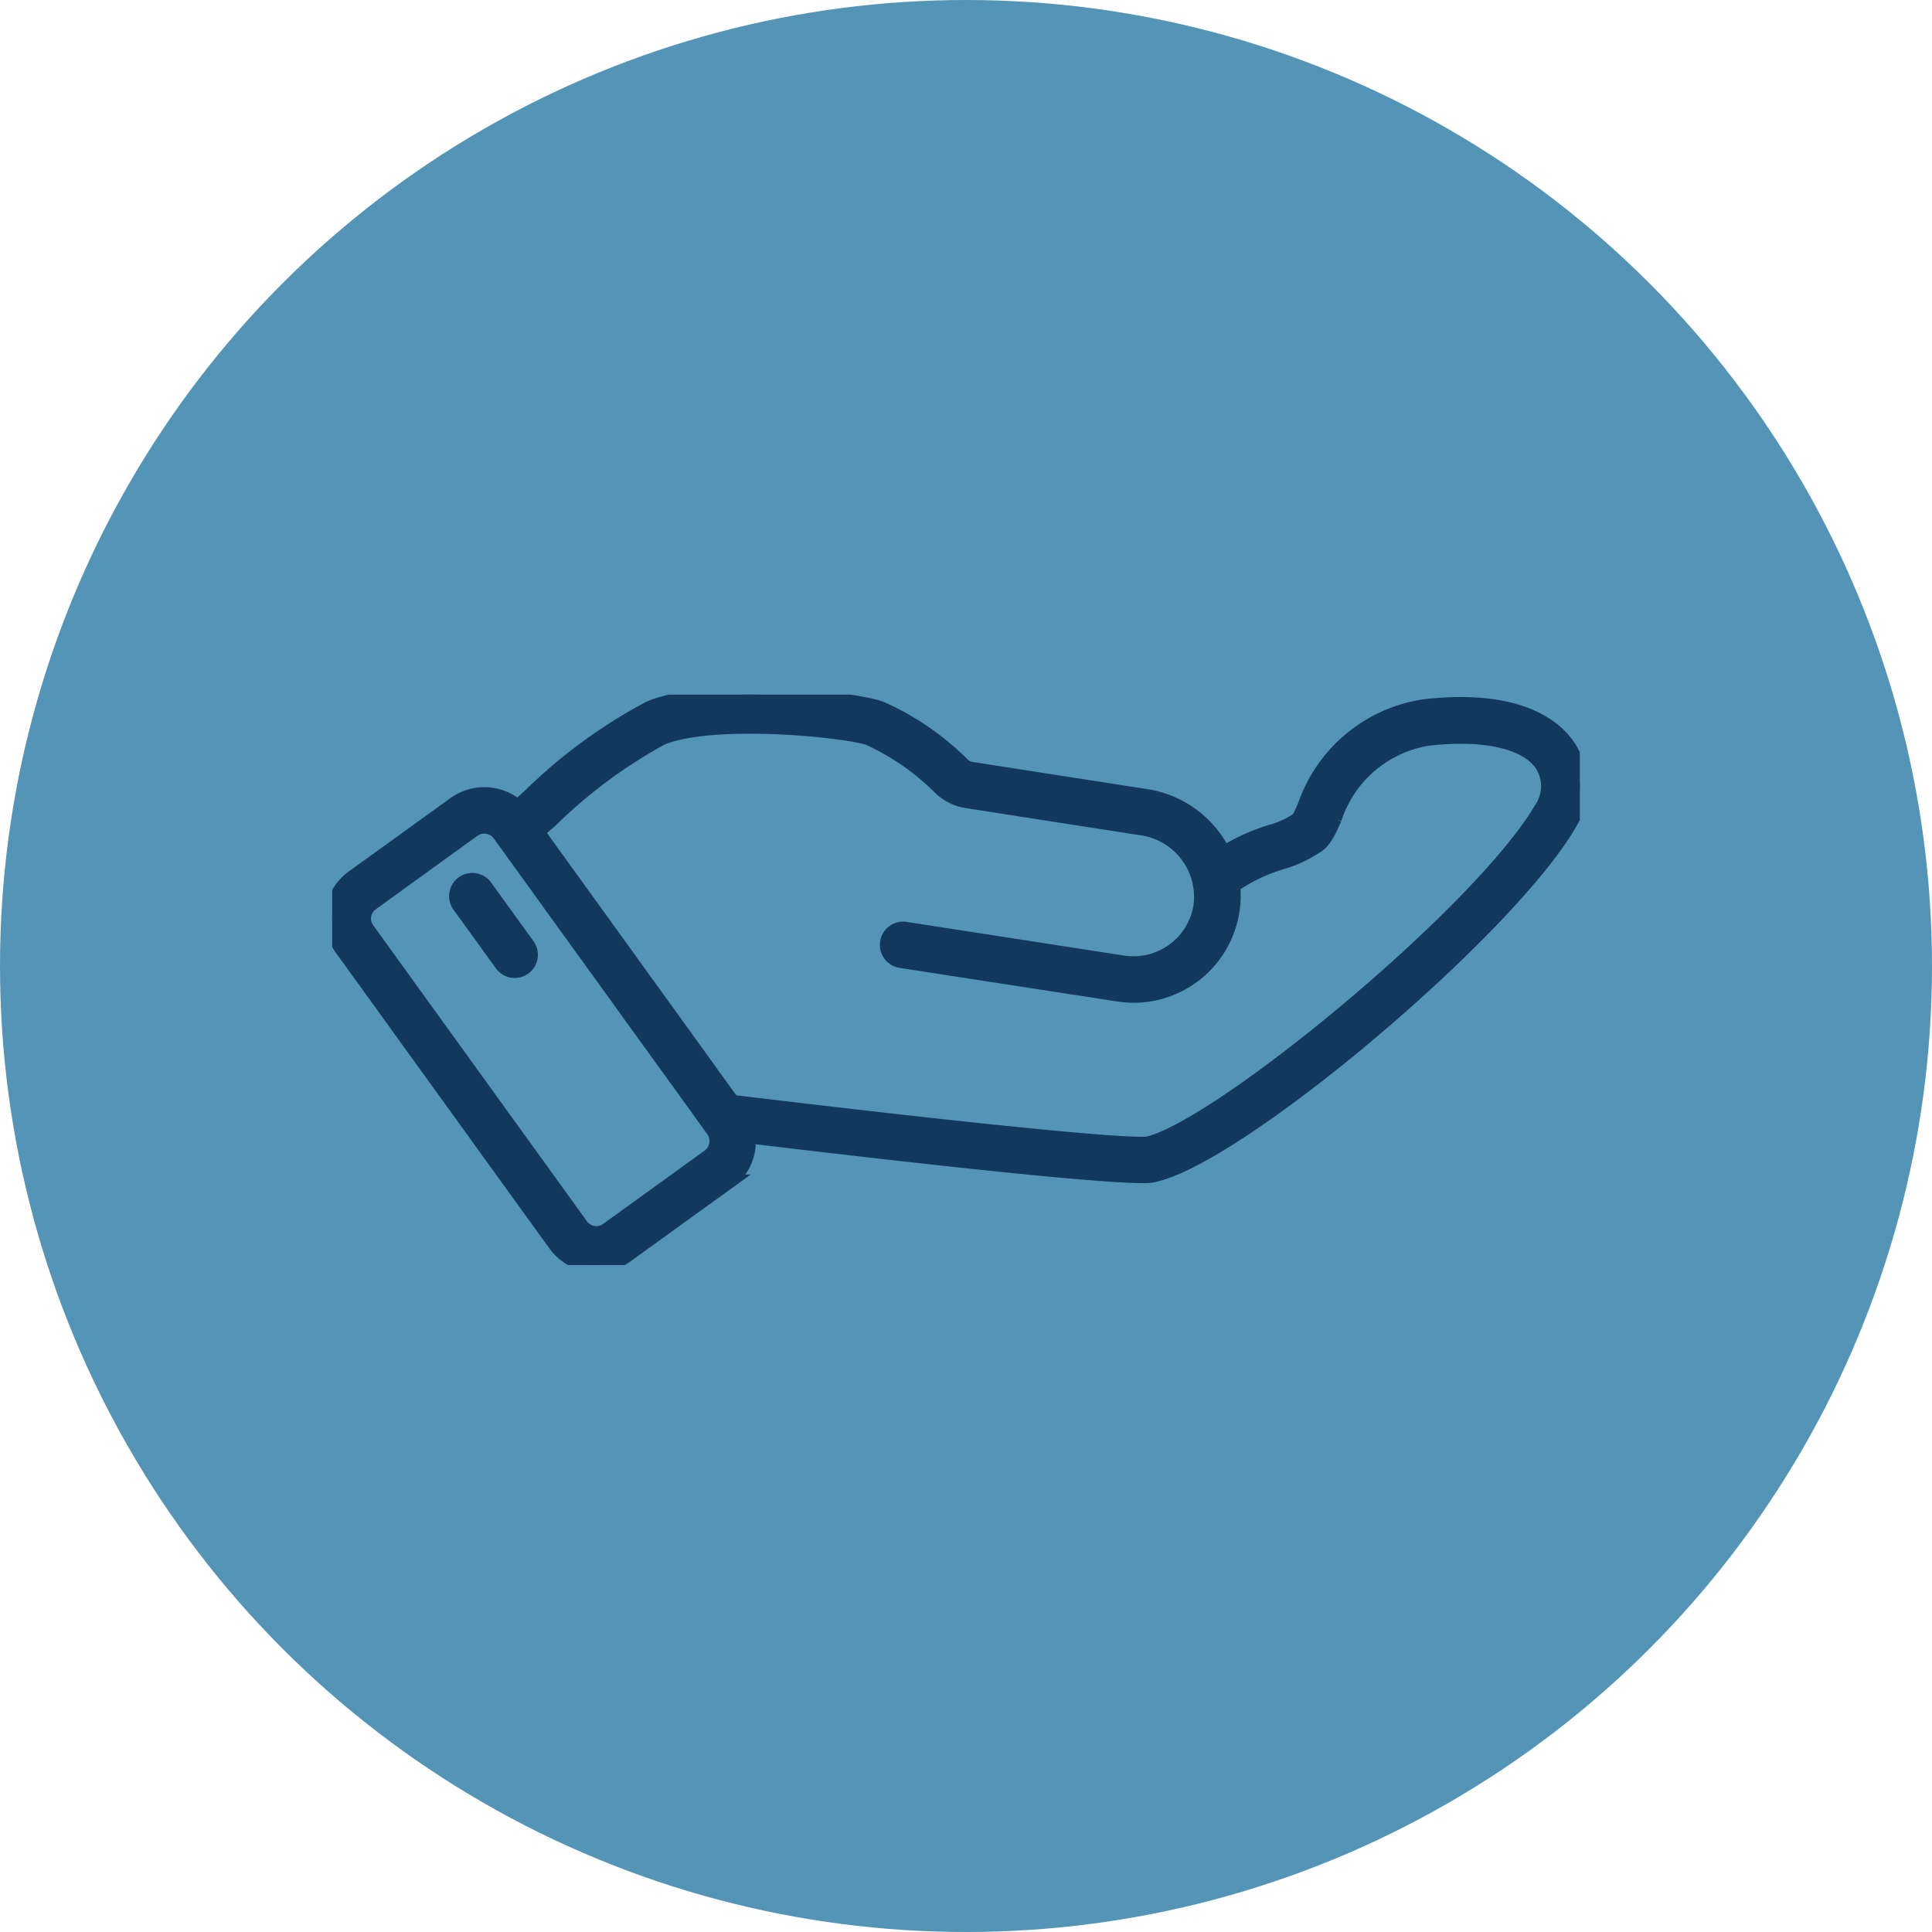
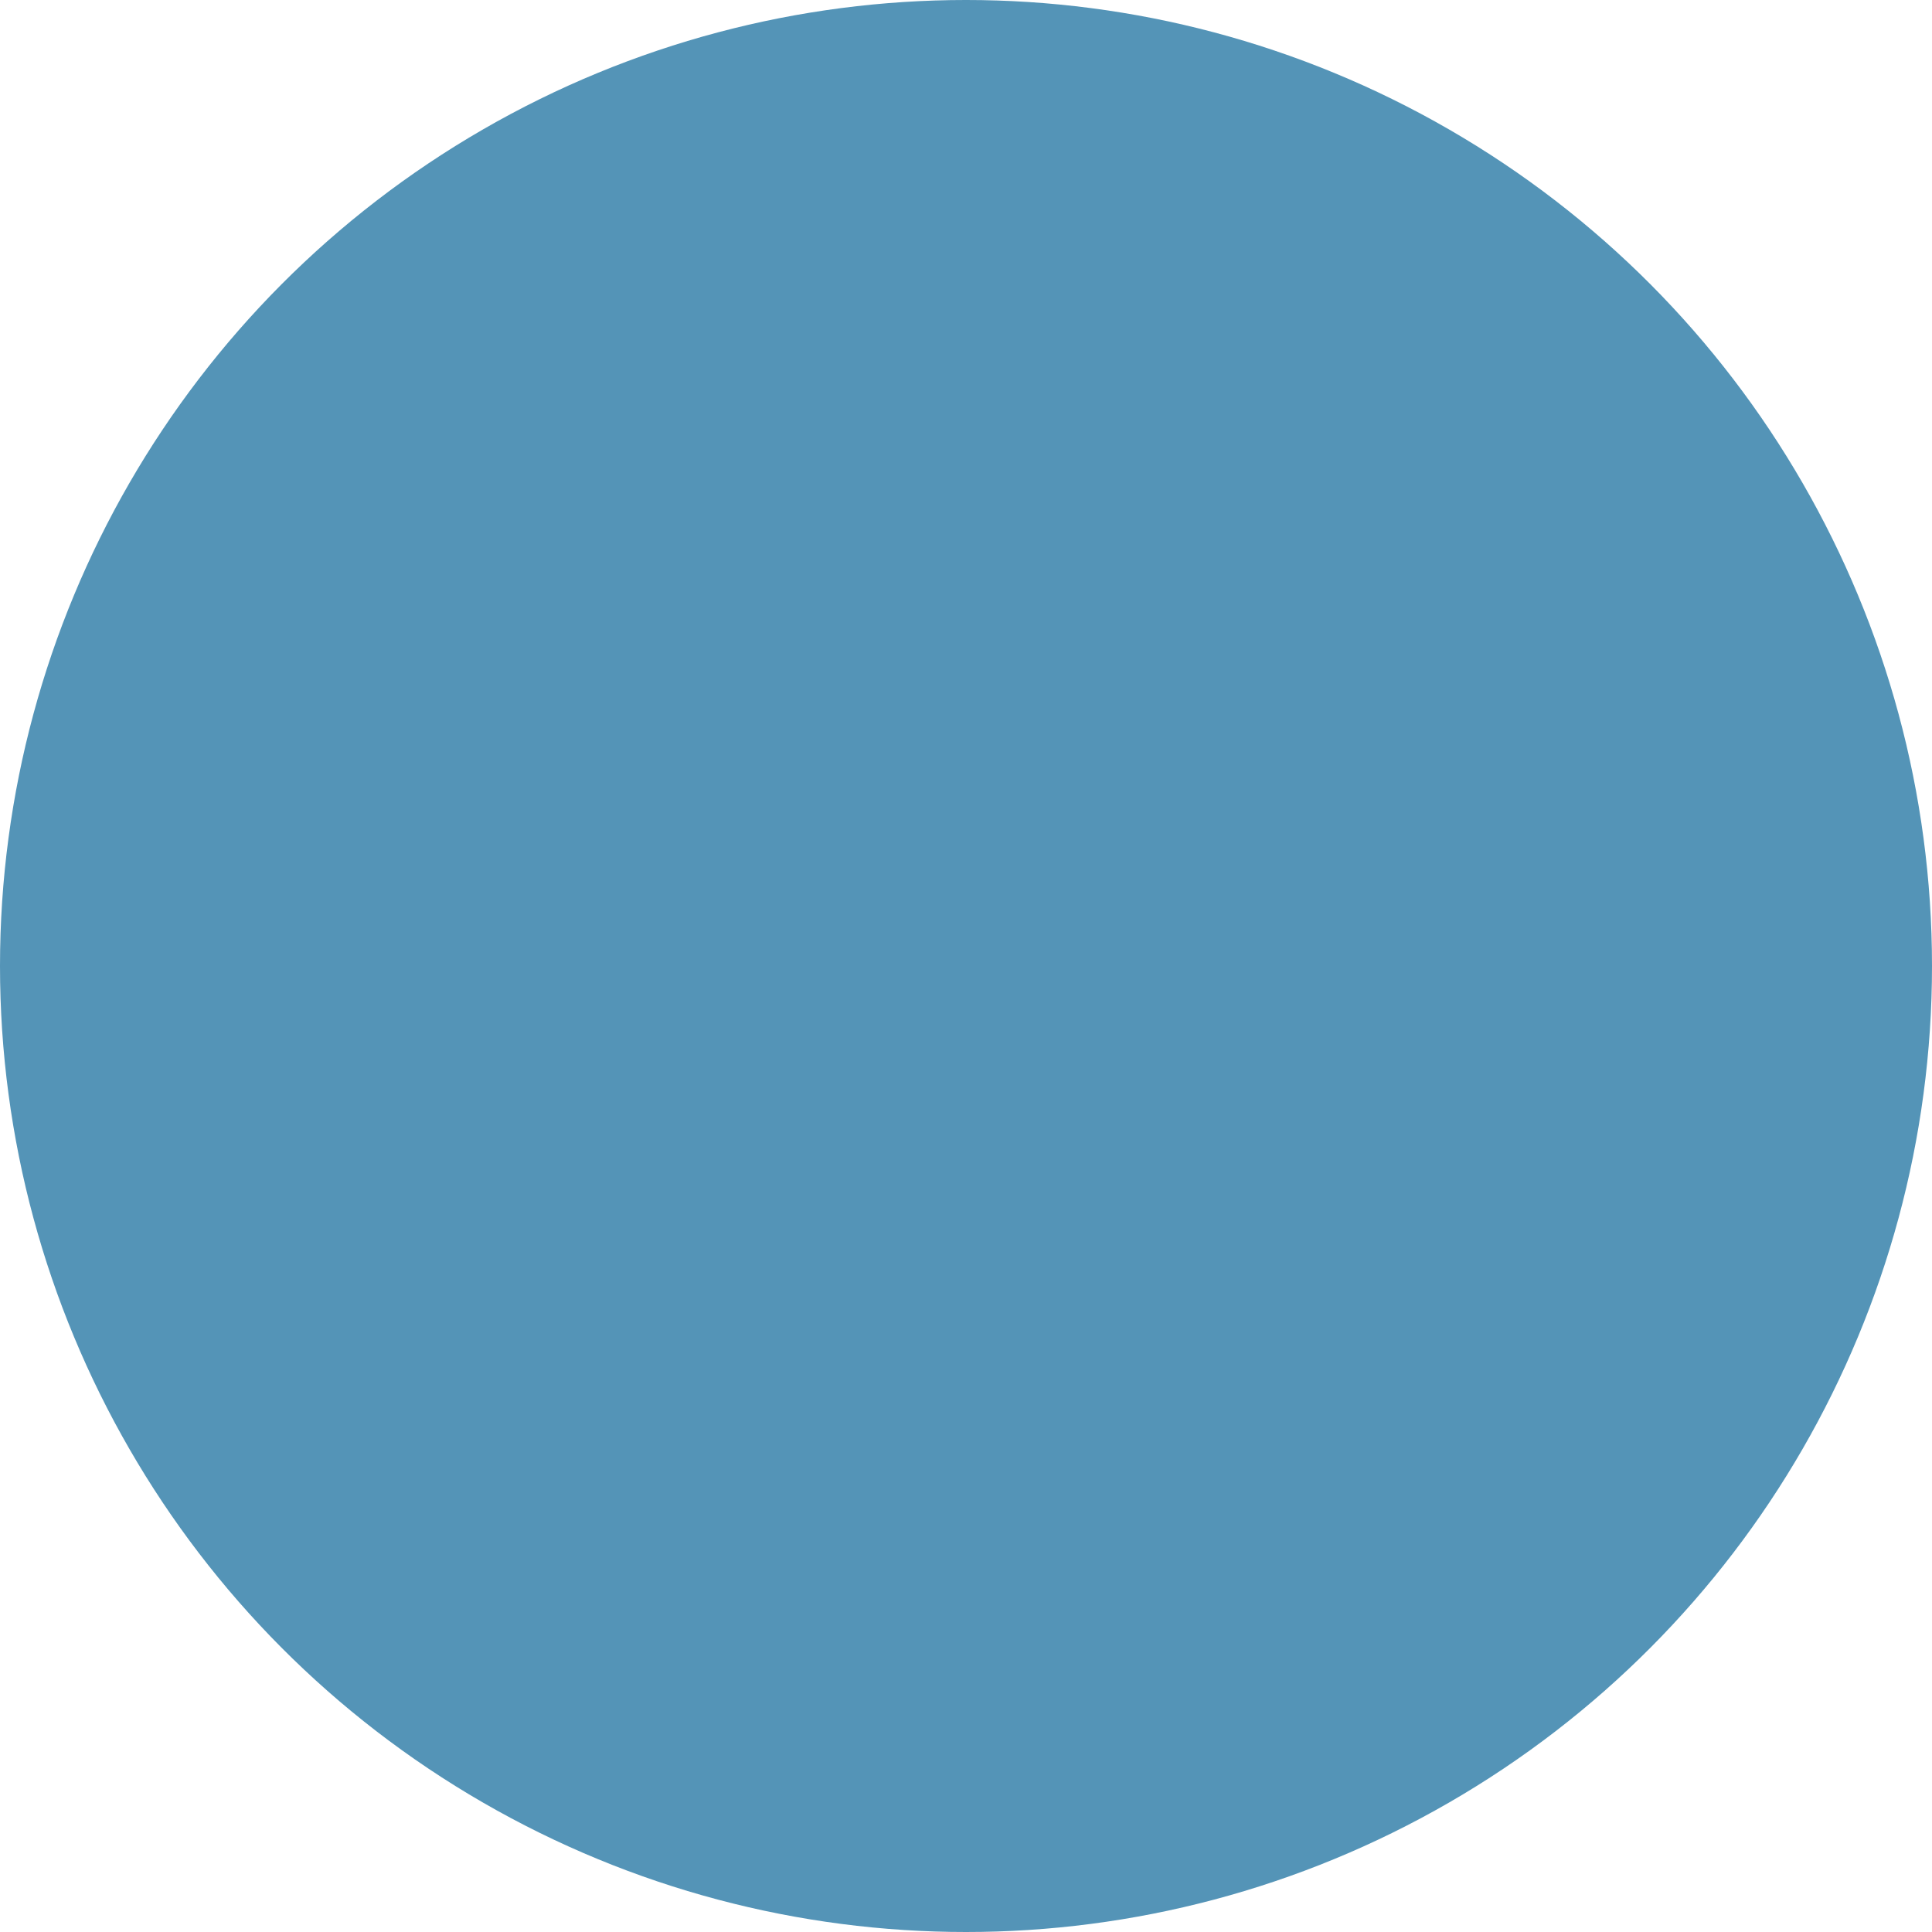
<svg xmlns="http://www.w3.org/2000/svg" width="63.968" height="63.968" viewBox="0 0 63.968 63.968">
  <defs>
    <clipPath id="clip-path">
-       <rect id="Rectangle_681" data-name="Rectangle 681" width="41.307" height="18.884" fill="#13385d" stroke="#13385d" stroke-width="0.5" />
-     </clipPath>
+       </clipPath>
  </defs>
  <g id="Group_4592" data-name="Group 4592" transform="translate(-658 -350)">
    <g id="Group_4581" data-name="Group 4581" transform="translate(658 350)">
      <g id="Group_4278" data-name="Group 4278">
        <circle id="Ellipse_39" data-name="Ellipse 39" cx="31.984" cy="31.984" r="31.984" fill="#5494b7" />
      </g>
    </g>
    <g id="Group_4589" data-name="Group 4589" transform="translate(669 373)">
      <g id="Group_4589-2" data-name="Group 4589" transform="translate(0 0)" clip-path="url(#clip-path)">
        <path id="Path_12199" data-name="Path 12199" d="M40.91,1.712C40.468,1.067,39.262.039,36.122.406a.182.182,0,0,0-.041.008A4.945,4.945,0,0,0,32.218,3.67,3.7,3.7,0,0,1,32,4.128a.442.442,0,0,0-.091.062,2.87,2.87,0,0,1-.814.359,7.016,7.016,0,0,0-1.586.715,3.419,3.419,0,0,0-2.553-1.888l-5.783-.9a.557.557,0,0,1-.326-.169A9.074,9.074,0,0,0,18.2.485c-.744-.314-5.54-.9-7.679-.033a17.154,17.154,0,0,0-4,2.937c-.132.116-.26.231-.384.339a1.671,1.671,0,0,0-2.078-.1L.695,6.057a1.667,1.667,0,0,0-.38,2.33l7.076,9.8a1.67,1.67,0,0,0,2.33.38l3.363-2.429a1.665,1.665,0,0,0,.682-1.533c5.3.632,11.406,1.318,13.066,1.318.1,0,.174,0,.24-.008a.279.279,0,0,0,.058-.008c2.793-.512,11.86-8.163,13.859-11.695,0,0,0-.008.008-.012a2.376,2.376,0,0,0-.087-2.491M12.476,15.3,9.114,17.727a.63.63,0,0,1-.884-.145l-7.076-9.8a.619.619,0,0,1-.112-.471A.632.632,0,0,1,1.3,6.9L4.661,4.471a.614.614,0,0,1,.372-.12.638.638,0,0,1,.516.26l7.076,9.8a.644.644,0,0,1-.149.888M40.084,3.711c-1.966,3.458-10.8,10.7-13.112,11.174-.971.054-5.957-.45-13.731-1.384L6.776,4.545c.136-.12.281-.248.43-.376a16.637,16.637,0,0,1,3.705-2.751C12.7.7,17.19,1.187,17.8,1.443a8.111,8.111,0,0,1,2.284,1.578,1.609,1.609,0,0,0,.925.487l5.783.9a2.312,2.312,0,0,1,1.975,2.578,2.265,2.265,0,0,1-2.586,1.9l-7.2-1.115A.518.518,0,0,0,18.826,8.8l7.2,1.111a3.568,3.568,0,0,0,.512.041,3.3,3.3,0,0,0,3.255-2.817,3.2,3.2,0,0,0,.017-.818,5.762,5.762,0,0,1,1.623-.781,3.9,3.9,0,0,0,1.07-.487c.322-.157.479-.512.673-.954a3.919,3.919,0,0,1,3.094-2.652c1.888-.215,3.268.1,3.792.863a1.344,1.344,0,0,1,.025,1.409" transform="translate(0 0)" fill="#13385d" stroke="#13385d" stroke-width="0.5" />
-         <path id="Path_12200" data-name="Path 12200" d="M10.89,15.079a.518.518,0,0,0-.839.607l1.421,1.966a.518.518,0,0,0,.839-.607Z" transform="translate(-5.841 -8.724)" fill="#13385d" stroke="#13385d" stroke-width="0.5" />
      </g>
    </g>
  </g>
</svg>